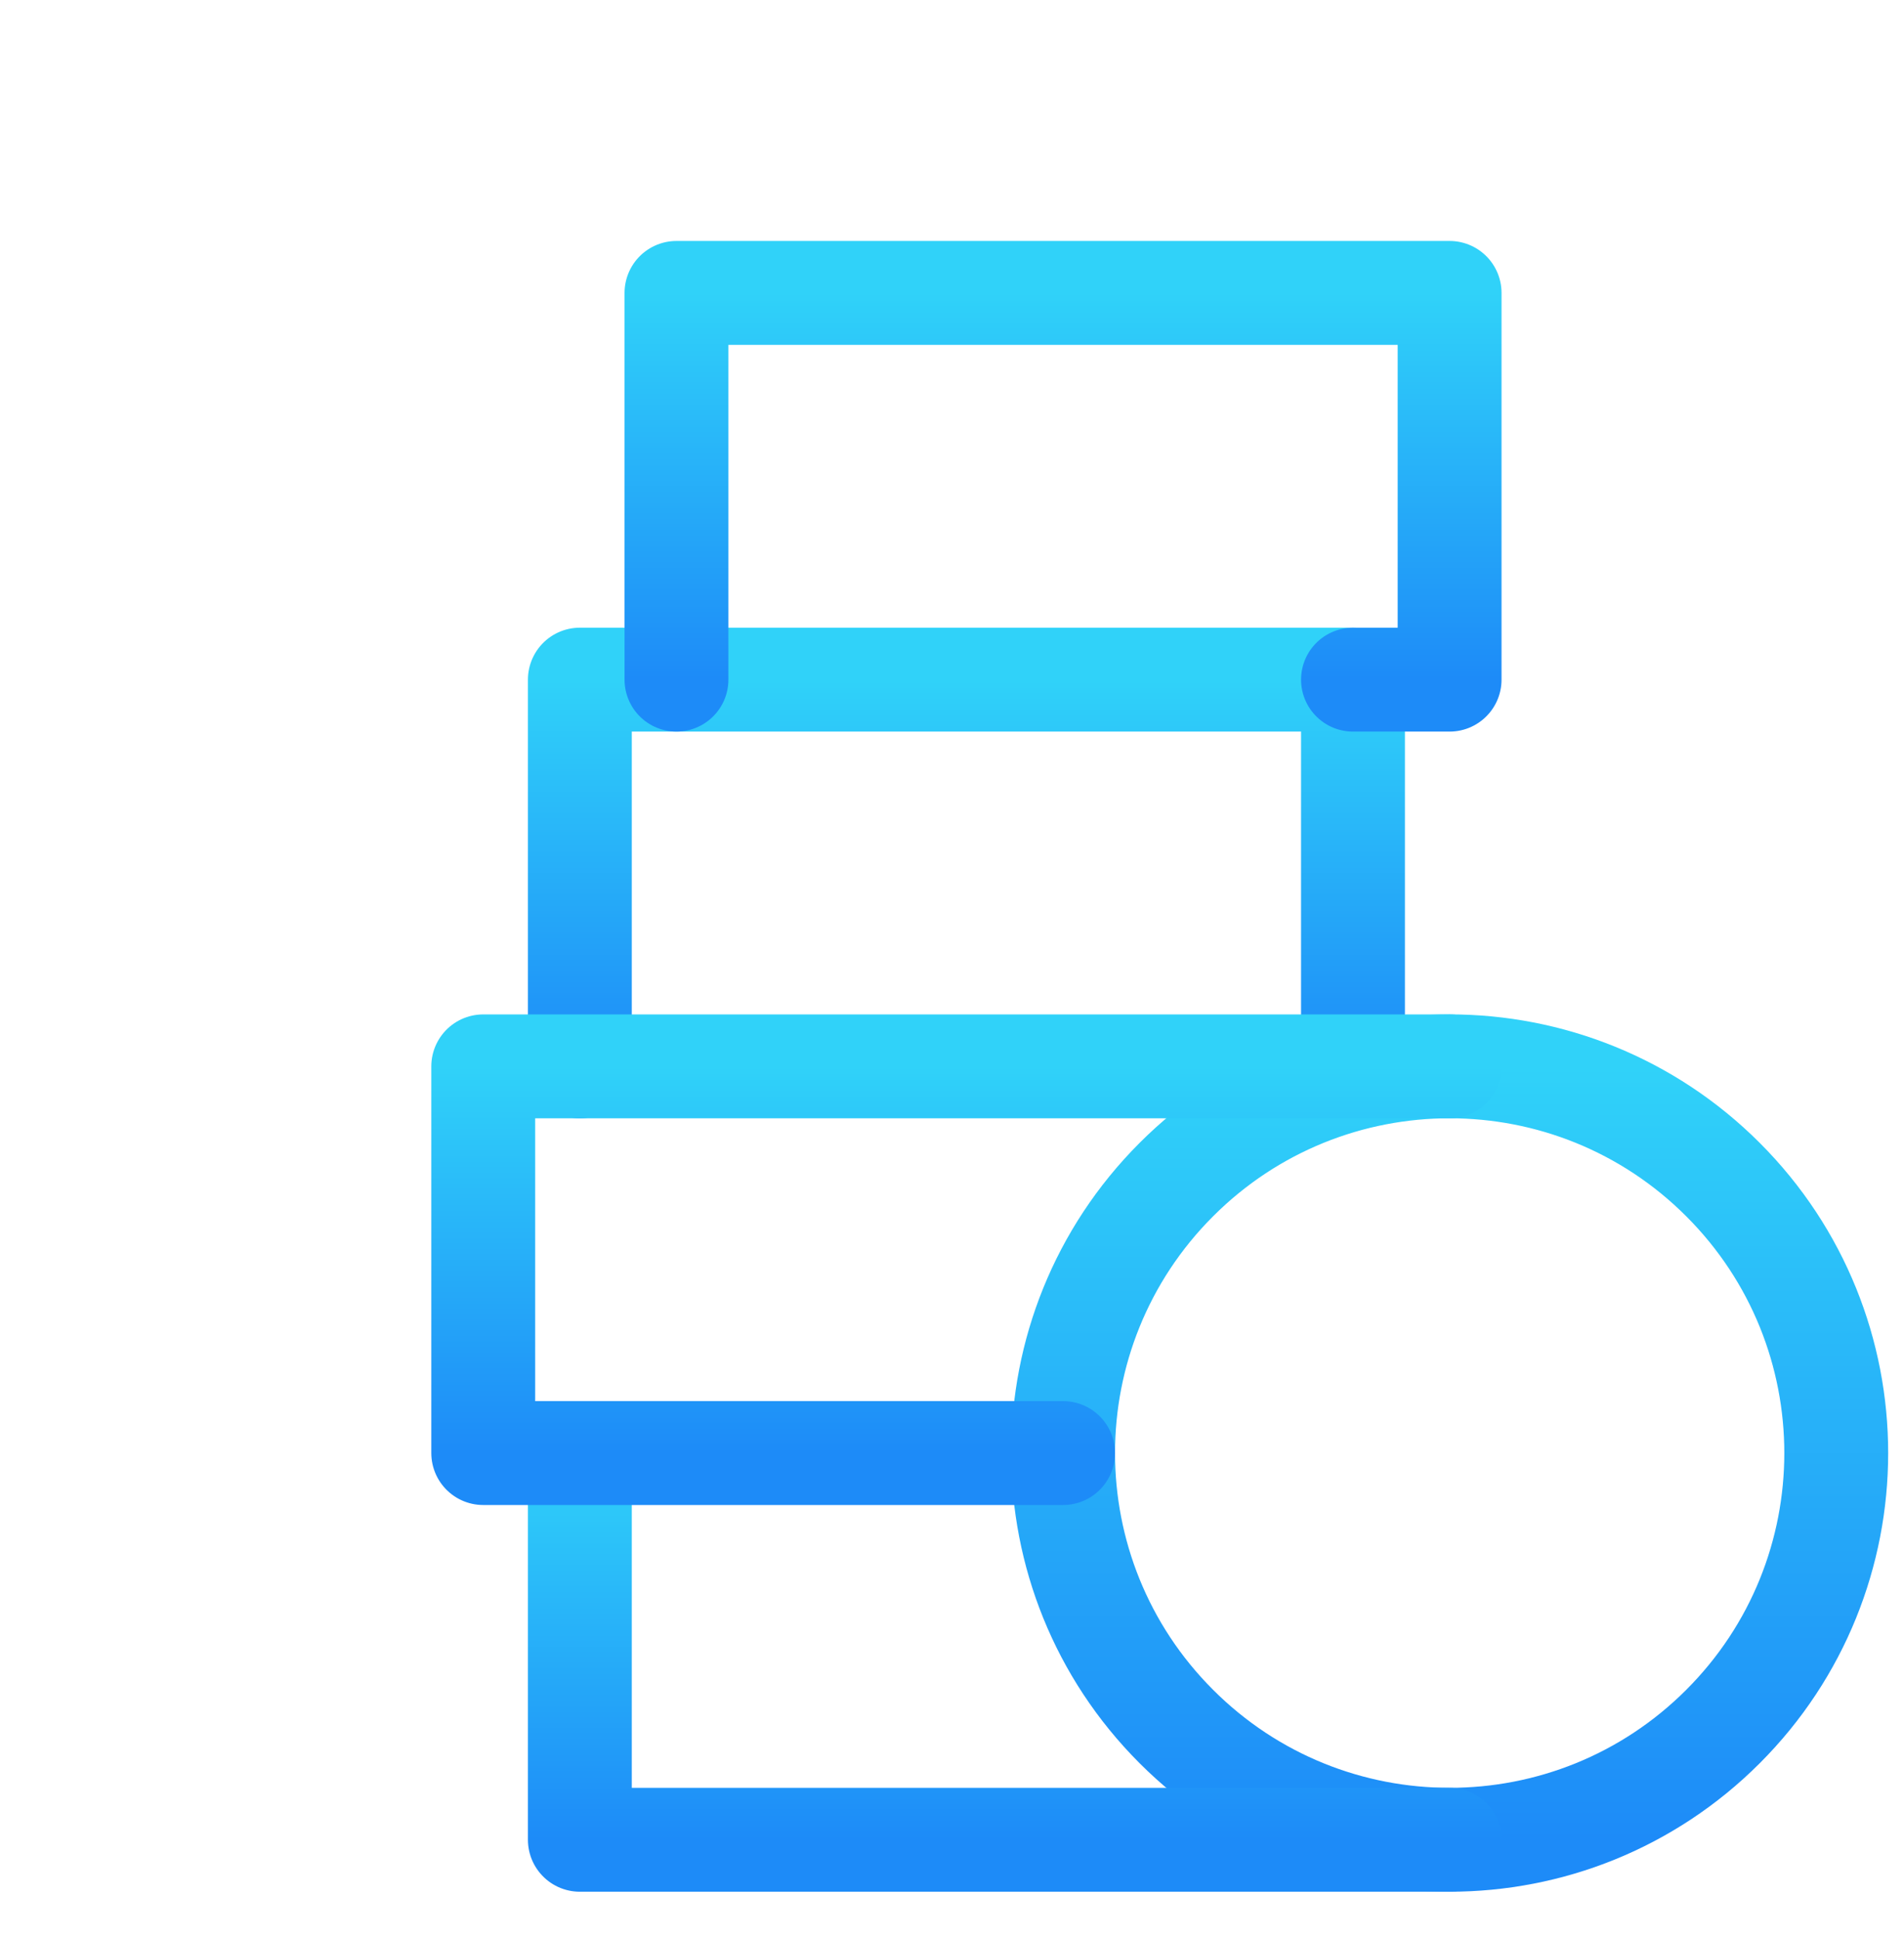
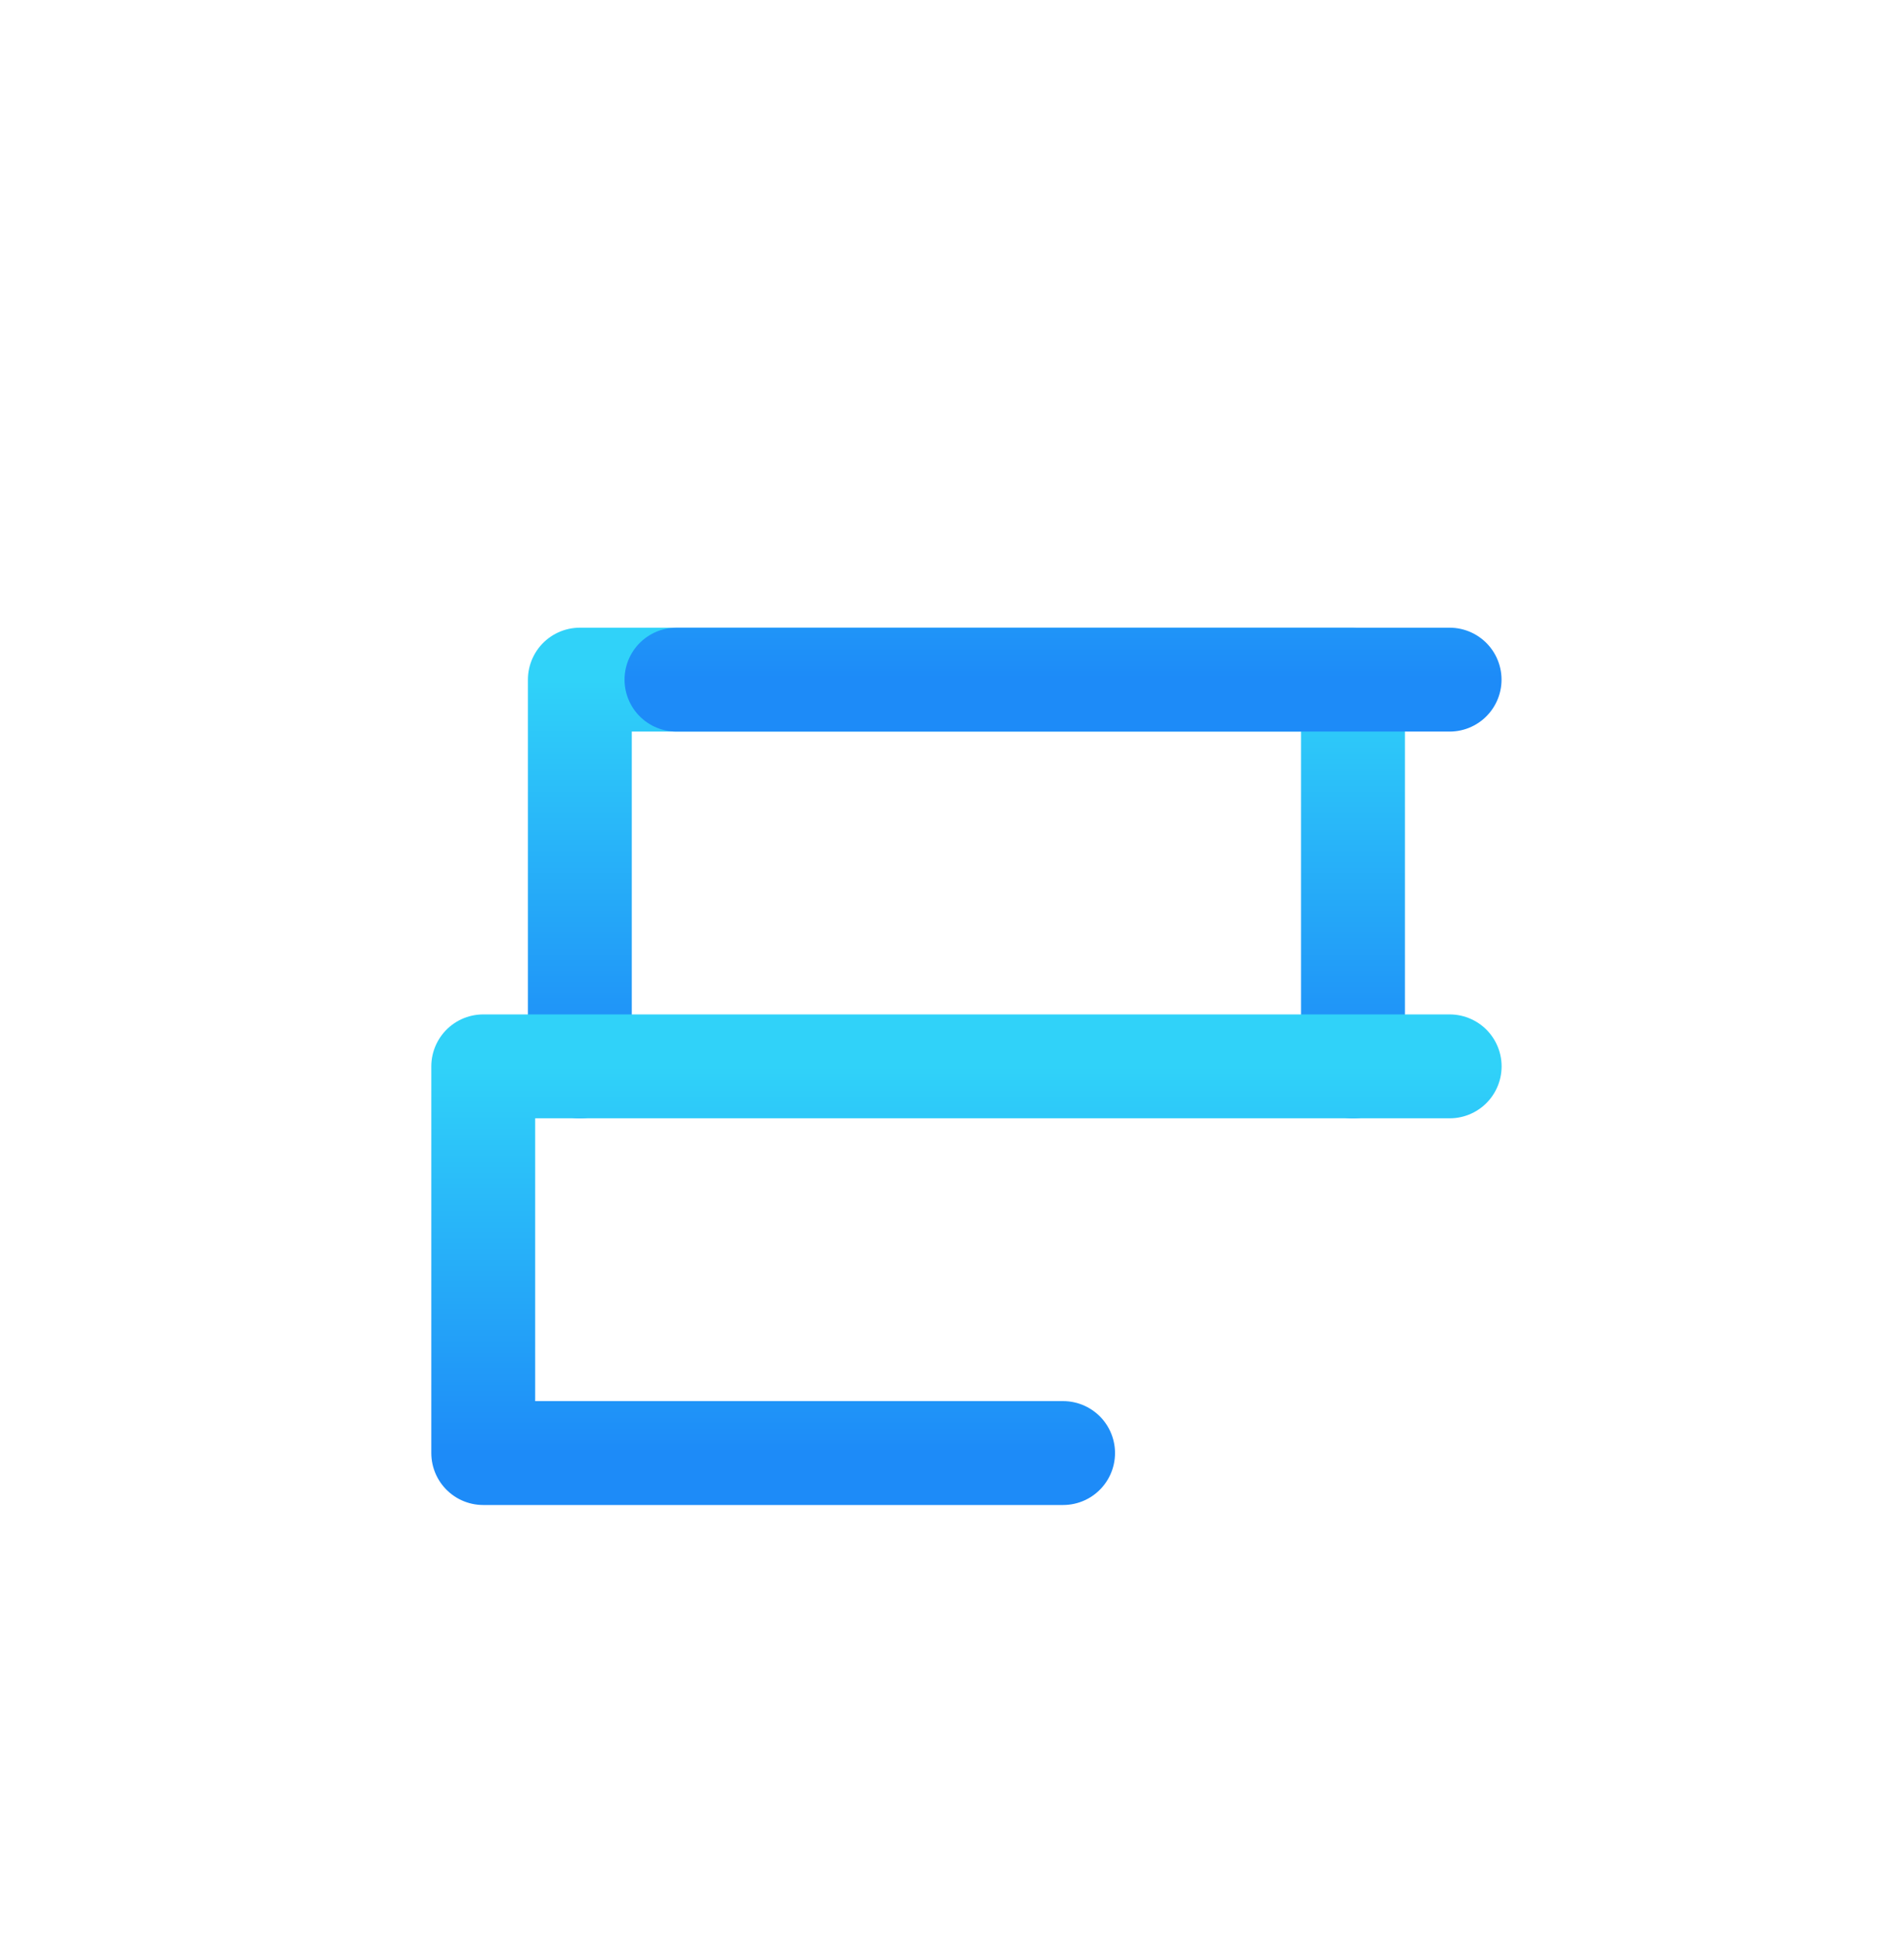
<svg xmlns="http://www.w3.org/2000/svg" width="55" height="56" viewBox="0 0 55 56" fill="none">
  <path d="M16.75 30.792V19.625H39.083V30.792" stroke="url(#paint0_linear_2053_647)" stroke-width="3" stroke-linecap="round" stroke-linejoin="round" />
-   <path d="M39.083 19.625H41.874V8.458H19.541V19.625" stroke="url(#paint1_linear_2053_647)" stroke-width="3" stroke-linecap="round" stroke-linejoin="round" />
-   <path d="M49.772 34.062C54.133 38.423 54.133 45.494 49.772 49.854C45.411 54.215 38.34 54.215 33.98 49.854C29.619 45.494 29.619 38.423 33.98 34.062C38.34 29.701 45.411 29.701 49.772 34.062" stroke="url(#paint2_linear_2053_647)" stroke-width="3" stroke-linecap="round" stroke-linejoin="round" />
-   <path d="M16.75 41.958V53.125H41.875" stroke="url(#paint3_linear_2053_647)" stroke-width="3" stroke-linecap="round" stroke-linejoin="round" />
+   <path d="M39.083 19.625H41.874H19.541V19.625" stroke="url(#paint1_linear_2053_647)" stroke-width="3" stroke-linecap="round" stroke-linejoin="round" />
  <path d="M41.876 30.792H13.959V41.958H30.709" stroke="url(#paint4_linear_2053_647)" stroke-width="3" stroke-linecap="round" stroke-linejoin="round" />
  <defs>
    <linearGradient id="paint0_linear_2053_647" x1="27.917" y1="19.625" x2="27.917" y2="30.792" gradientUnits="userSpaceOnUse">
      <stop stop-color="#30D2F9" />
      <stop offset="1" stop-color="#1D8BF8" />
    </linearGradient>
    <linearGradient id="paint1_linear_2053_647" x1="30.708" y1="8.458" x2="30.708" y2="19.625" gradientUnits="userSpaceOnUse">
      <stop stop-color="#30D2F9" />
      <stop offset="1" stop-color="#1D8BF8" />
    </linearGradient>
    <linearGradient id="paint2_linear_2053_647" x1="41.876" y1="30.792" x2="41.876" y2="53.125" gradientUnits="userSpaceOnUse">
      <stop stop-color="#30D2F9" />
      <stop offset="1" stop-color="#1D8BF8" />
    </linearGradient>
    <linearGradient id="paint3_linear_2053_647" x1="29.312" y1="41.958" x2="29.312" y2="53.125" gradientUnits="userSpaceOnUse">
      <stop stop-color="#30D2F9" />
      <stop offset="1" stop-color="#1D8BF8" />
    </linearGradient>
    <linearGradient id="paint4_linear_2053_647" x1="27.917" y1="30.792" x2="27.917" y2="41.958" gradientUnits="userSpaceOnUse">
      <stop stop-color="#30D2F9" />
      <stop offset="1" stop-color="#1D8BF8" />
    </linearGradient>
  </defs>
</svg>